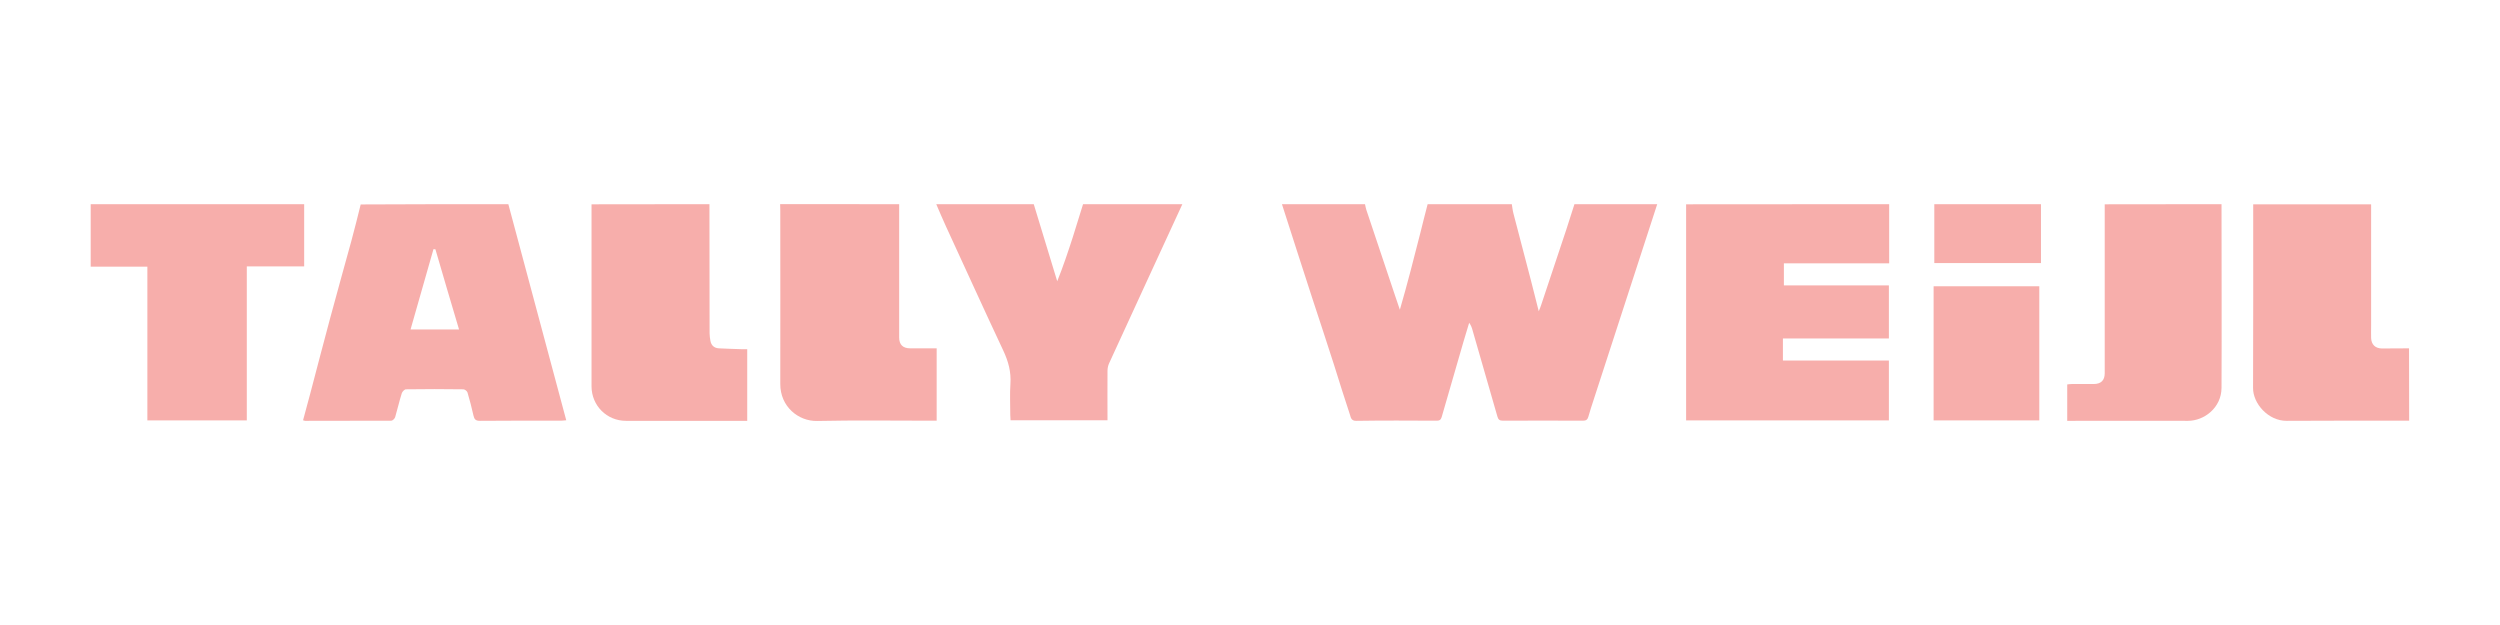
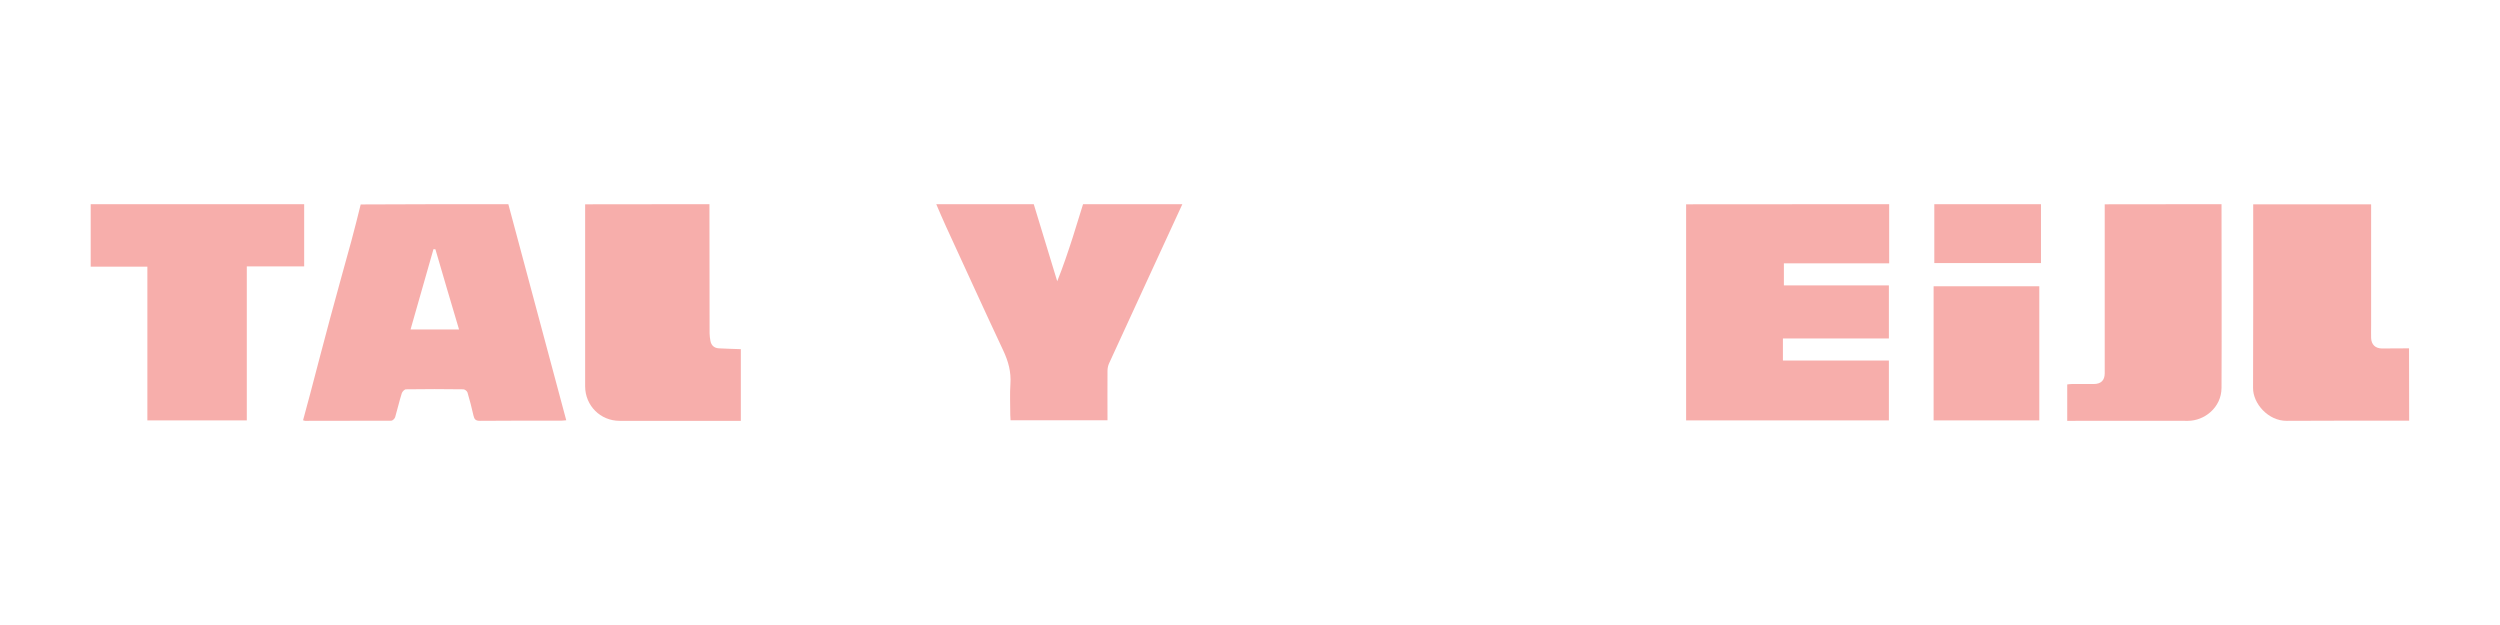
<svg xmlns="http://www.w3.org/2000/svg" version="1.1" id="Warstwa_1" x="0px" y="0px" viewBox="0 0 180 45" style="enable-background:new 0 0 180 45;" xml:space="preserve">
  <style type="text/css">
	.st0{fill:#F7AEAC;}
	.st1{fill:#F7AEAB;}
</style>
  <g>
-     <path class="st0" d="M119.32,14.7c-1.53,4.7-3.05,9.4-4.58,14.09c-0.13,0.41-0.27,0.81-0.38,1.22c-0.06,0.21-0.17,0.28-0.39,0.28   c-1.92-0.01-3.84-0.01-5.76,0c-0.25,0-0.34-0.09-0.4-0.31c-0.59-2.06-1.18-4.12-1.78-6.18c-0.05-0.19-0.11-0.37-0.25-0.56   c-0.13,0.44-0.27,0.89-0.4,1.33c-0.53,1.82-1.06,3.64-1.58,5.46c-0.06,0.2-0.16,0.26-0.36,0.26c-1.93-0.01-3.86-0.02-5.8,0.01   c-0.35,0-0.38-0.23-0.44-0.43c-0.4-1.19-0.77-2.4-1.15-3.6c-0.52-1.62-1.05-3.23-1.58-4.84c-0.73-2.24-1.45-4.49-2.17-6.73   c1.99,0,3.99,0,5.98,0c0.03,0.13,0.05,0.26,0.09,0.39c0.69,2.05,1.37,4.1,2.06,6.15c0.12,0.35,0.24,0.71,0.36,1.06   c0.54-1.85,1.01-3.7,1.48-5.55c0.17-0.68,0.34-1.37,0.52-2.05c2.02,0,4.04,0,6.06,0c0.04,0.23,0.06,0.46,0.12,0.68   c0.41,1.59,0.83,3.18,1.25,4.78c0.19,0.72,0.36,1.44,0.57,2.25c0.09-0.22,0.14-0.34,0.18-0.47c0.61-1.81,1.21-3.62,1.81-5.43   c0.2-0.6,0.38-1.21,0.58-1.81C115.33,14.7,117.33,14.7,119.32,14.7z" />
    <path class="st1" d="M36.6,14.7c1.39,5.17,2.77,10.34,4.17,15.56c-0.16,0.01-0.28,0.03-0.39,0.03c-1.94,0-3.89-0.01-5.83,0.01   c-0.3,0-0.4-0.11-0.46-0.38c-0.12-0.56-0.27-1.11-0.43-1.66c-0.03-0.1-0.19-0.23-0.3-0.23c-1.38-0.02-2.76-0.02-4.13,0   c-0.1,0-0.26,0.16-0.3,0.28c-0.18,0.57-0.31,1.15-0.48,1.73c-0.03,0.1-0.18,0.25-0.28,0.25c-2.07,0.01-4.13,0.01-6.2,0.01   c-0.03,0-0.07-0.02-0.15-0.04c0.17-0.65,0.35-1.29,0.52-1.93c0.47-1.79,0.94-3.59,1.42-5.38c0.5-1.87,1.03-3.74,1.54-5.61   c0.24-0.87,0.45-1.75,0.67-2.62C29.51,14.7,33.05,14.7,36.6,14.7z M31.35,17.95c-0.05,0-0.09-0.01-0.14-0.01   c-0.55,1.92-1.09,3.84-1.65,5.78c1.2,0,2.32,0,3.49,0C32.47,21.78,31.91,19.87,31.35,17.95z" />
    <path class="st1" d="M136.02,14.7c0,1.41,0,2.81,0,4.26c-2.54,0-5.05,0-7.58,0c0,0.53,0,1.03,0,1.59c2.52,0,5.02,0,7.56,0   c0,1.29,0,2.52,0,3.82c-2.54,0-5.07,0-7.63,0c0,0.56,0,1.05,0,1.59c2.54,0,5.07,0,7.63,0c0,1.46,0,2.87,0,4.31   c-4.85,0-9.69,0-14.6,0c0-5.18,0-10.37,0-15.56C126.27,14.7,131.14,14.7,136.02,14.7z" />
    <path class="st0" d="M85.13,14.7c-1.76,3.82-3.53,7.65-5.28,11.47c-0.07,0.16-0.11,0.35-0.11,0.53c-0.01,1.17,0,2.35,0,3.56   c-2.33,0-4.63,0-6.98,0c-0.01-0.12-0.02-0.25-0.02-0.38c0-0.75-0.04-1.5,0.01-2.24c0.06-0.86-0.15-1.62-0.51-2.39   c-1.4-2.98-2.76-5.98-4.14-8.97c-0.24-0.52-0.46-1.05-0.69-1.58c2.34,0,4.68,0,7.02,0c0.56,1.85,1.12,3.7,1.69,5.55   c0.43-1.07,0.78-2.12,1.12-3.17c0.25-0.79,0.49-1.58,0.74-2.38C80.35,14.7,82.74,14.7,85.13,14.7z" />
    <path class="st1" d="M21.9,14.7c0,1.48,0,2.96,0,4.48c-1.38,0-2.73,0-4.13,0c0,3.72,0,7.39,0,11.09c-2.41,0-4.76,0-7.16,0   c0-3.69,0-7.36,0-11.07c-1.36,0-2.69,0-4.08,0c0-1.52,0-3.01,0-4.5C11.66,14.7,16.78,14.7,21.9,14.7z" />
-     <path class="st1" d="M64.74,14.7c0,3.2,0,6.4,0,9.6c0,0.52,0.27,0.78,0.8,0.78c0.62,0,1.25,0,1.9,0c0,1.75,0,3.45,0,5.21   c-0.16,0-0.3,0-0.44,0c-2.72,0-5.44-0.04-8.16,0.02c-1.36,0.03-2.67-1.04-2.66-2.67c0.01-4.15,0-8.31,0-12.46   c0-0.16-0.01-0.32-0.01-0.48C59.03,14.7,61.88,14.7,64.74,14.7z" />
    <path class="st1" d="M173.46,30.29c-2.94,0-5.88-0.01-8.82,0.01c-1.32,0.01-2.43-1.24-2.42-2.37c0.02-4.41,0.01-8.82,0.01-13.22   c2.83,0,5.66,0,8.49,0c0,2.92,0,5.83,0,8.75c0,0.29-0.01,0.59,0,0.88c0.02,0.47,0.3,0.74,0.77,0.75c0.65,0,1.3-0.01,1.96-0.01   C173.46,26.81,173.46,28.55,173.46,30.29z" />
-     <path class="st1" d="M51.08,14.7c0,3.1,0,6.2,0.01,9.3c0,0.18,0.03,0.36,0.06,0.54c0.06,0.33,0.27,0.52,0.61,0.54   c0.53,0.03,1.05,0.04,1.58,0.06c0.14,0,0.29,0,0.46,0c0,1.73,0,3.41,0,5.16c-0.14,0-0.29,0-0.43,0c-2.77,0-5.54,0-8.3,0   c-1.38,0-2.47-1.09-2.48-2.47c0-4.37,0-8.75,0-13.12C45.41,14.7,48.24,14.7,51.08,14.7z" />
+     <path class="st1" d="M51.08,14.7c0,3.1,0,6.2,0.01,9.3c0,0.18,0.03,0.36,0.06,0.54c0.06,0.33,0.27,0.52,0.61,0.54   c0.53,0.03,1.05,0.04,1.58,0.06c0,1.73,0,3.41,0,5.16c-0.14,0-0.29,0-0.43,0c-2.77,0-5.54,0-8.3,0   c-1.38,0-2.47-1.09-2.48-2.47c0-4.37,0-8.75,0-13.12C45.41,14.7,48.24,14.7,51.08,14.7z" />
    <path class="st1" d="M159.95,14.7c0,4.41,0.02,8.82,0,13.23c-0.01,1.43-1.25,2.37-2.42,2.37c-2.77-0.01-5.54,0-8.3,0   c-0.12,0-0.24,0-0.39,0c0-0.88,0-1.73,0-2.62c0.1-0.01,0.2-0.03,0.31-0.03c0.53,0,1.06,0,1.59,0c0.53,0,0.8-0.26,0.8-0.78   c0-4.05,0-8.11,0-12.16C154.33,14.7,157.14,14.7,159.95,14.7z" />
    <path class="st1" d="M146.95,14.7c0,1.4,0,2.81,0,4.24c-2.56,0-5.09,0-7.68,0c0-1.41,0-2.82,0-4.24   C141.83,14.7,144.39,14.7,146.95,14.7z" />
    <path class="st1" d="M146.83,30.27c-2.55,0-5.07,0-7.61,0c0-3.22,0-6.42,0-9.66c2.52,0,5.05,0,7.61,0   C146.83,23.81,146.83,27.03,146.83,30.27z" />
  </g>
</svg>